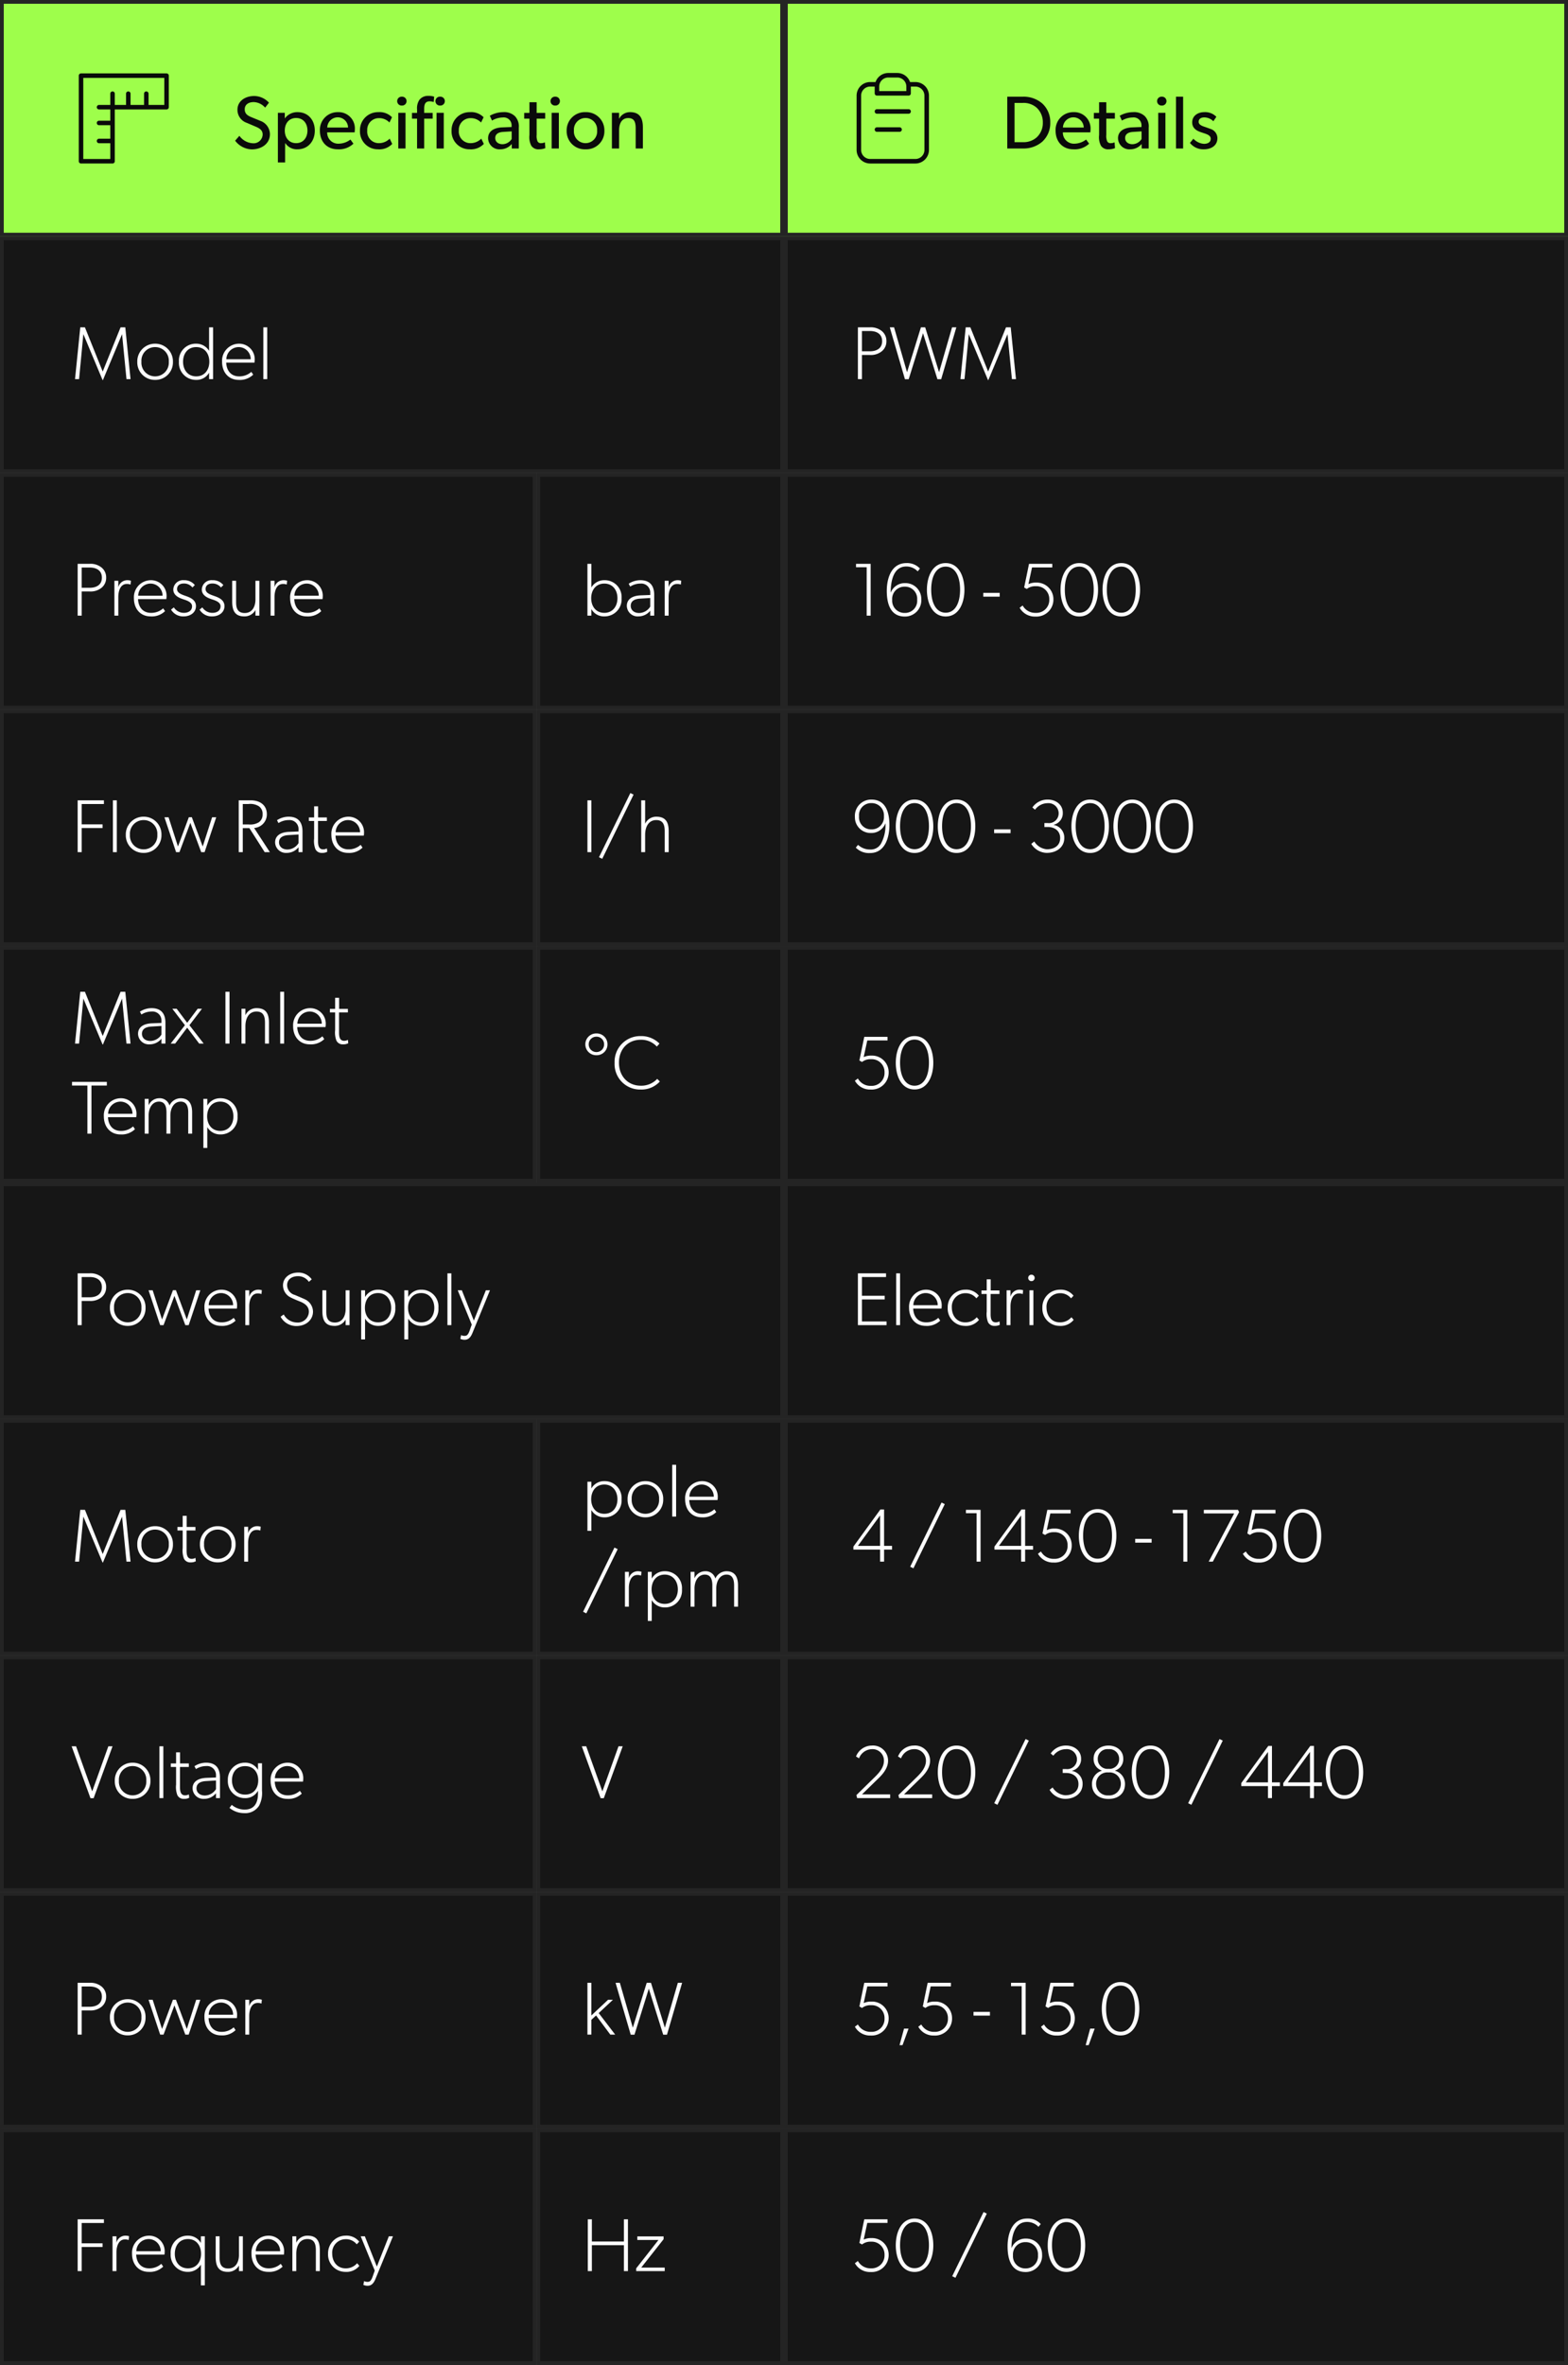
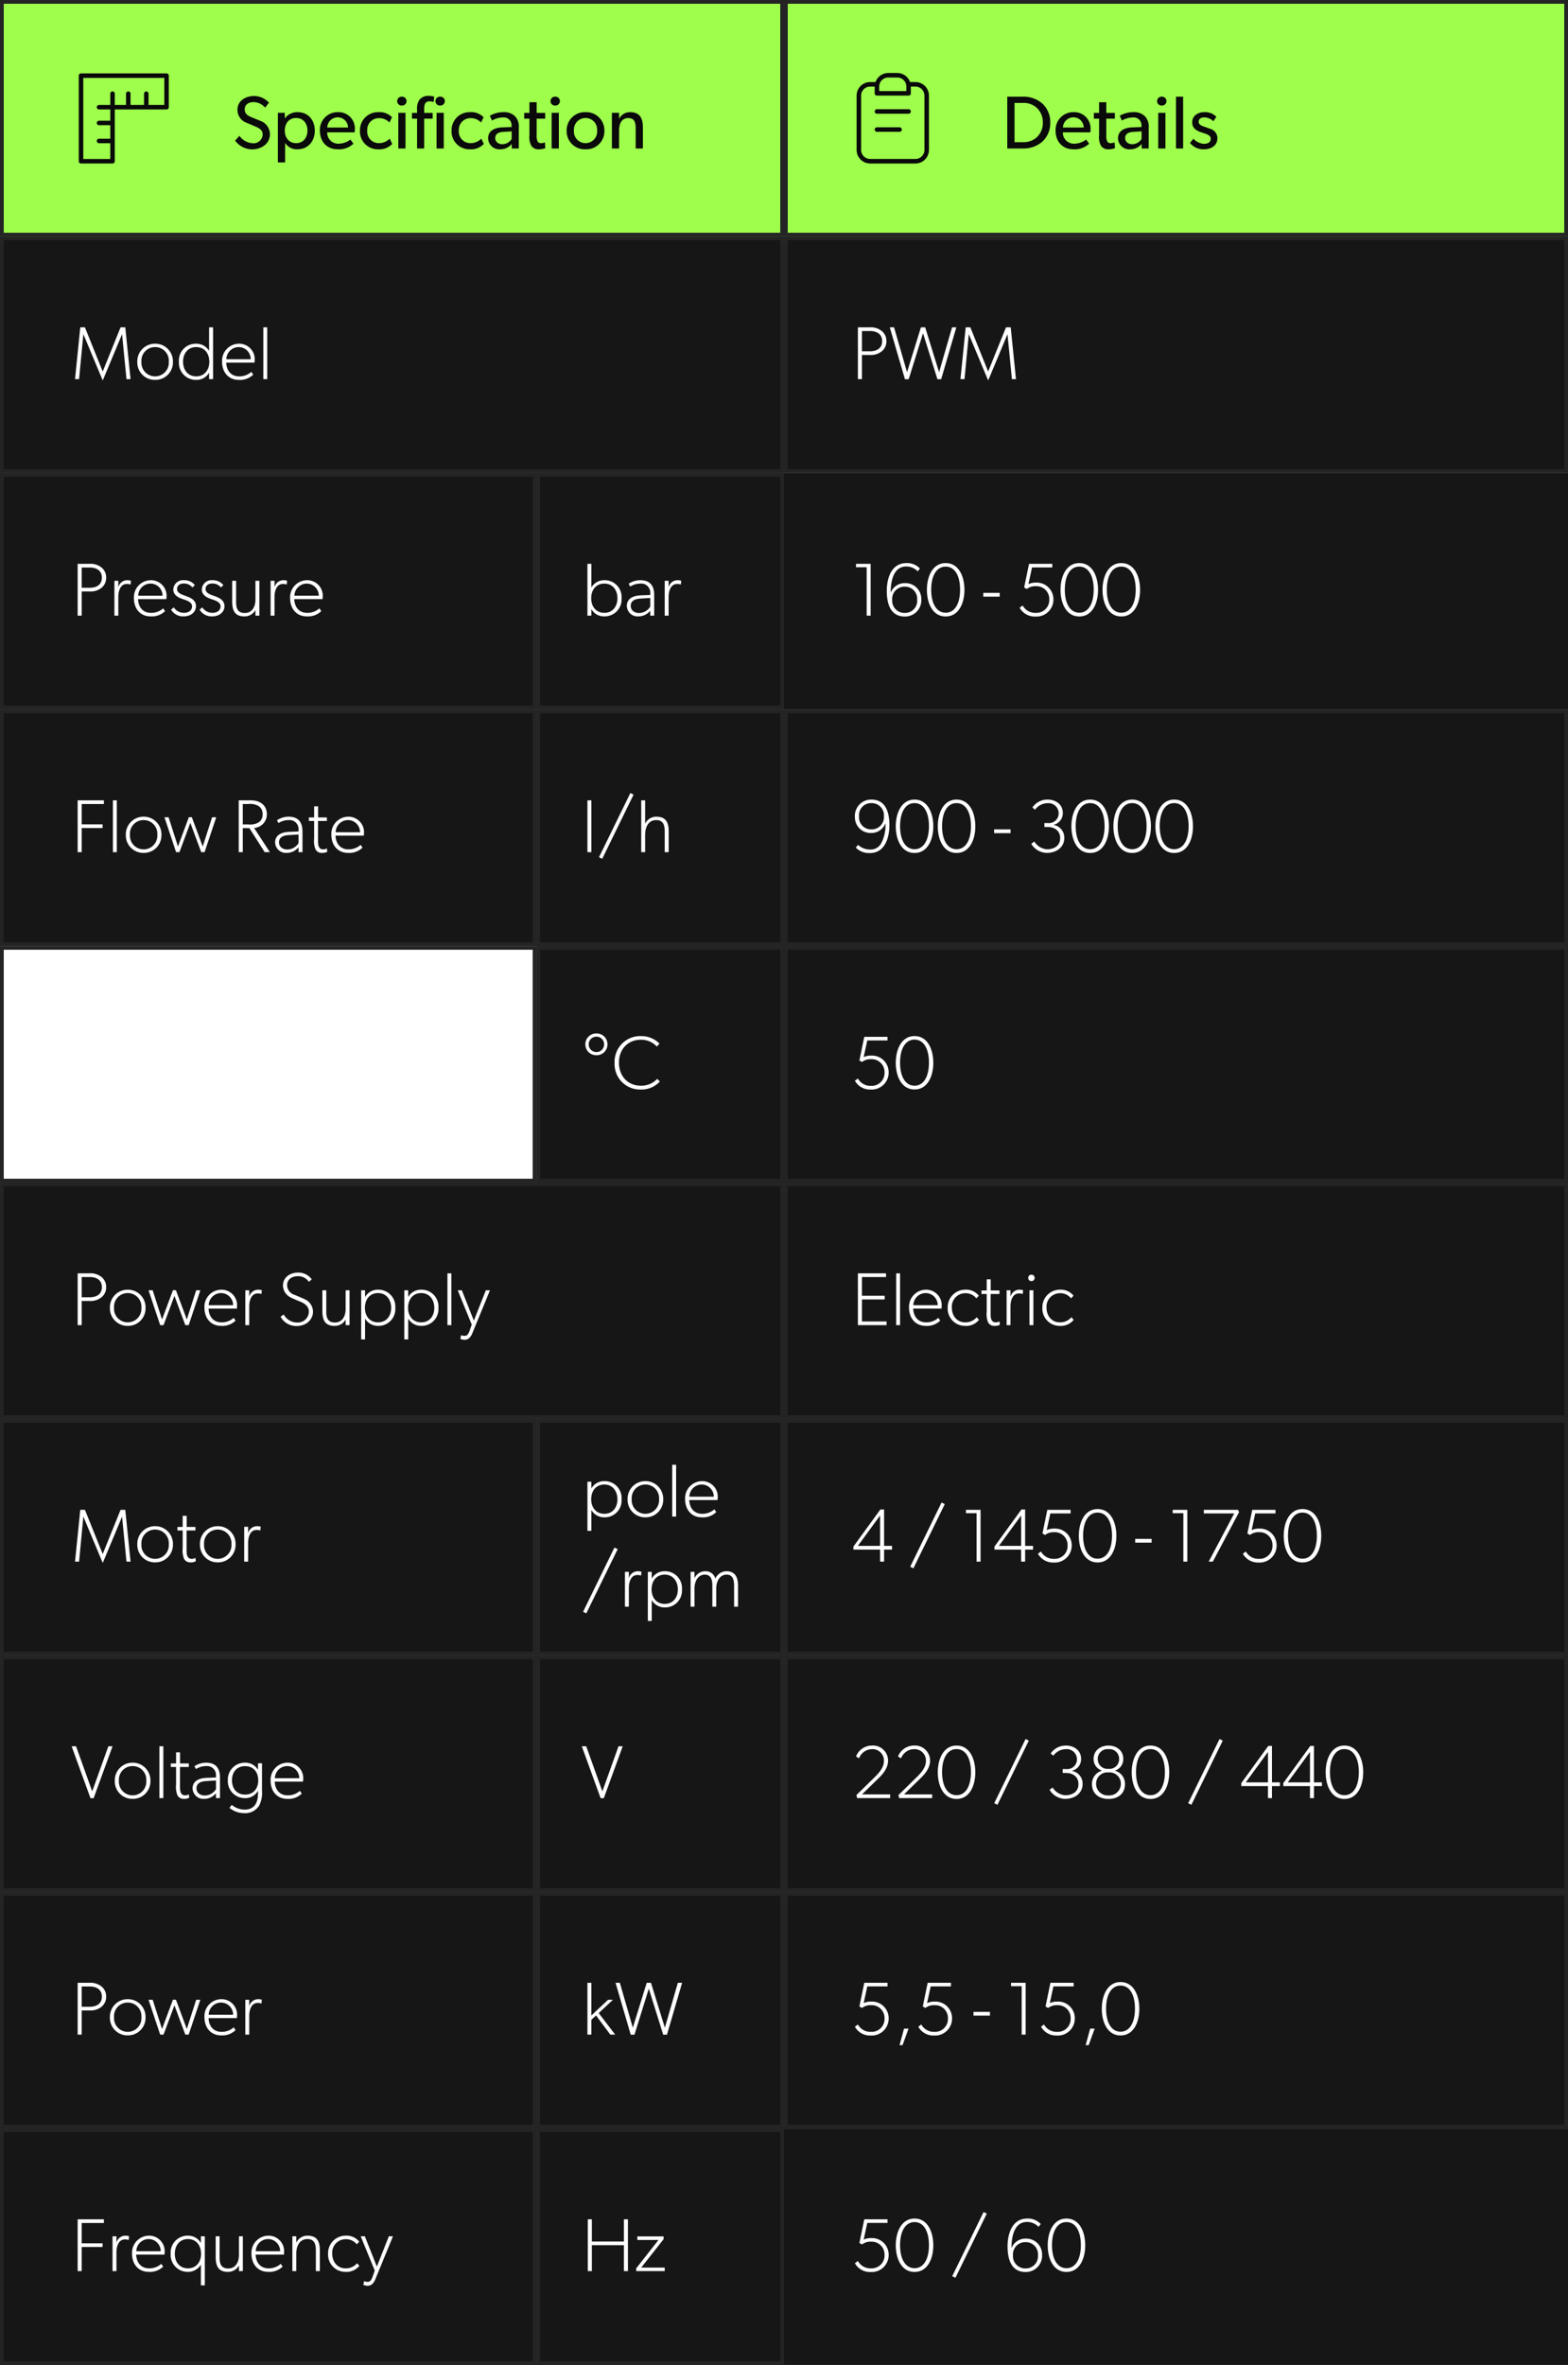
<svg xmlns="http://www.w3.org/2000/svg" width="418" height="630" viewBox="0 0 418 630">
  <rect x="0" y="0" width="418" height="630" fill="#808080" stroke="none" />
  <defs>
    <clipPath id="clip-PWM_Specs_Mobile">
      <rect width="418" height="630" />
    </clipPath>
  </defs>
  <g id="PWM_Specs_Mobile" data-name="PWM Specs Mobile" clip-path="url(#clip-PWM_Specs_Mobile)">
    <rect width="418" height="630" fill="#fff" />
    <g id="Rectangle_309" data-name="Rectangle 309" fill="#9efe4b" stroke="#242424" stroke-width="1">
      <rect width="209" height="63" stroke="none" />
      <rect x="0.5" y="0.5" width="208" height="62" fill="none" />
    </g>
    <g id="Rectangle_286" data-name="Rectangle 286" transform="translate(0 252)" fill="#161616" stroke="#242424" stroke-width="1">
-       <rect width="143" height="63" stroke="none" />
      <rect x="0.5" y="0.5" width="142" height="62" fill="none" />
    </g>
    <g id="Rectangle_287" data-name="Rectangle 287" transform="translate(0 126)" fill="#161616" stroke="#242424" stroke-width="1">
      <rect width="143" height="63" stroke="none" />
      <rect x="0.5" y="0.5" width="142" height="62" fill="none" />
    </g>
    <g id="Rectangle_288" data-name="Rectangle 288" transform="translate(0 378)" fill="#161616" stroke="#242424" stroke-width="1">
      <rect width="143" height="63" stroke="none" />
      <rect x="0.5" y="0.5" width="142" height="62" fill="none" />
    </g>
    <g id="Rectangle_289" data-name="Rectangle 289" transform="translate(0 63)" fill="#161616" stroke="#242424" stroke-width="1">
      <rect width="209" height="63" stroke="none" />
      <rect x="0.5" y="0.5" width="208" height="62" fill="none" />
    </g>
    <g id="Rectangle_290" data-name="Rectangle 290" transform="translate(0 315)" fill="#161616" stroke="#242424" stroke-width="1">
      <rect width="209" height="63" stroke="none" />
      <rect x="0.5" y="0.5" width="208" height="62" fill="none" />
    </g>
    <g id="Rectangle_291" data-name="Rectangle 291" transform="translate(0 189)" fill="#161616" stroke="#242424" stroke-width="1">
      <rect width="143" height="63" stroke="none" />
      <rect x="0.5" y="0.5" width="142" height="62" fill="none" />
    </g>
    <g id="Rectangle_292" data-name="Rectangle 292" transform="translate(0 441)" fill="#161616" stroke="#242424" stroke-width="1">
      <rect width="143" height="63" stroke="none" />
      <rect x="0.5" y="0.5" width="142" height="62" fill="none" />
    </g>
    <g id="Rectangle_293" data-name="Rectangle 293" transform="translate(0 504)" fill="#161616" stroke="#242424" stroke-width="1">
      <rect width="143" height="63" stroke="none" />
      <rect x="0.5" y="0.5" width="142" height="62" fill="none" />
    </g>
    <g id="Rectangle_294" data-name="Rectangle 294" transform="translate(0 567)" fill="#161616" stroke="#242424" stroke-width="1">
      <rect width="143" height="63" stroke="none" />
      <rect x="0.5" y="0.5" width="142" height="62" fill="none" />
    </g>
    <g id="Rectangle_295" data-name="Rectangle 295" transform="translate(143 252)" fill="#161616" stroke="#242424" stroke-width="1">
      <rect width="66" height="63" stroke="none" />
      <rect x="0.5" y="0.5" width="65" height="62" fill="none" />
    </g>
    <g id="Rectangle_296" data-name="Rectangle 296" transform="translate(143 126)" fill="#161616" stroke="#242424" stroke-width="1">
      <rect width="66" height="63" stroke="none" />
      <rect x="0.5" y="0.5" width="65" height="62" fill="none" />
    </g>
    <g id="Rectangle_297" data-name="Rectangle 297" transform="translate(143 378)" fill="#161616" stroke="#242424" stroke-width="1">
      <rect width="66" height="63" stroke="none" />
      <rect x="0.5" y="0.5" width="65" height="62" fill="none" />
    </g>
    <g id="Rectangle_298" data-name="Rectangle 298" transform="translate(143 189)" fill="#161616" stroke="#242424" stroke-width="1">
      <rect width="66" height="63" stroke="none" />
      <rect x="0.5" y="0.5" width="65" height="62" fill="none" />
    </g>
    <g id="Rectangle_299" data-name="Rectangle 299" transform="translate(143 441)" fill="#161616" stroke="#242424" stroke-width="1">
      <rect width="66" height="63" stroke="none" />
      <rect x="0.5" y="0.5" width="65" height="62" fill="none" />
    </g>
    <g id="Rectangle_300" data-name="Rectangle 300" transform="translate(143 504)" fill="#161616" stroke="#242424" stroke-width="1">
      <rect width="66" height="63" stroke="none" />
      <rect x="0.5" y="0.5" width="65" height="62" fill="none" />
    </g>
    <g id="Rectangle_301" data-name="Rectangle 301" transform="translate(143 567)" fill="#161616" stroke="#242424" stroke-width="1">
      <rect width="66" height="63" stroke="none" />
      <rect x="0.5" y="0.5" width="65" height="62" fill="none" />
    </g>
    <g id="Rectangle_310" data-name="Rectangle 310" transform="translate(209)" fill="#9efe4b" stroke="#242424" stroke-width="1">
      <rect width="209" height="63" stroke="none" />
      <rect x="0.5" y="0.5" width="208" height="62" fill="none" />
    </g>
    <g id="Rectangle_302" data-name="Rectangle 302" transform="translate(209 252)" fill="#161616" stroke="#242424" stroke-width="1">
      <rect width="209" height="63" stroke="none" />
      <rect x="0.5" y="0.5" width="208" height="62" fill="none" />
    </g>
    <g id="Rectangle_303" data-name="Rectangle 303" transform="translate(209 126)" fill="#161616" stroke="#242424" stroke-width="1">
      <rect width="209" height="63" stroke="none" />
-       <rect x="0.5" y="0.5" width="208" height="62" fill="none" />
    </g>
    <g id="Rectangle_304" data-name="Rectangle 304" transform="translate(209 378)" fill="#161616" stroke="#242424" stroke-width="1">
      <rect width="209" height="63" stroke="none" />
      <rect x="0.5" y="0.5" width="208" height="62" fill="none" />
    </g>
    <g id="Rectangle_305" data-name="Rectangle 305" transform="translate(209 63)" fill="#161616" stroke="#242424" stroke-width="1">
      <rect width="209" height="63" stroke="none" />
      <rect x="0.5" y="0.5" width="208" height="62" fill="none" />
    </g>
    <g id="Rectangle_306" data-name="Rectangle 306" transform="translate(209 315)" fill="#161616" stroke="#242424" stroke-width="1">
      <rect width="209" height="63" stroke="none" />
      <rect x="0.5" y="0.5" width="208" height="62" fill="none" />
    </g>
    <g id="Rectangle_307" data-name="Rectangle 307" transform="translate(209 189)" fill="#161616" stroke="#242424" stroke-width="1">
      <rect width="209" height="63" stroke="none" />
      <rect x="0.5" y="0.5" width="208" height="62" fill="none" />
    </g>
    <g id="Rectangle_308" data-name="Rectangle 308" transform="translate(209 441)" fill="#161616" stroke="#242424" stroke-width="1">
      <rect width="209" height="63" stroke="none" />
      <rect x="0.5" y="0.5" width="208" height="62" fill="none" />
    </g>
    <g id="Rectangle_285" data-name="Rectangle 285" transform="translate(209 504)" fill="#161616" stroke="#242424" stroke-width="1">
      <rect width="209" height="63" stroke="none" />
      <rect x="0.5" y="0.5" width="208" height="62" fill="none" />
    </g>
    <g id="Rectangle_284" data-name="Rectangle 284" transform="translate(209 567)" fill="#161616" stroke="#242424" stroke-width="1">
      <rect width="209" height="63" stroke="none" />
-       <rect x="0.5" y="0.5" width="208" height="62" fill="none" />
    </g>
    <path id="Path_1001" data-name="Path 1001" d="M1.82-3.38.68-2.08A5.779,5.779,0,0,0,5.14.24c2.427,0,4.82-1.4,4.82-4.08a3.814,3.814,0,0,0-2.5-3.5l-2.44-1c-1-.409-1.78-.906-1.78-2.1,0-1.28,1.04-1.92,2.4-1.92a4.194,4.194,0,0,1,3.04,1.48L9.7-12.2a5.38,5.38,0,0,0-3.96-1.78c-2.206,0-4.44,1.224-4.44,3.68A3.654,3.654,0,0,0,3.76-6.84l2.02.86c1.032.439,2.24.88,2.24,2.26A2.415,2.415,0,0,1,5.32-1.4,4.667,4.667,0,0,1,1.82-3.38ZM12.08-9.5V3.72h1.926V.425L14.02-1.48A3.691,3.691,0,0,0,17.3.22c2.82,0,4.62-2.16,4.62-4.98s-1.78-4.92-4.58-4.92A4.1,4.1,0,0,0,13.92-8V-9.5Zm4.86,8.08c-1.9,0-3.02-1.46-3.02-3.36s1.12-3.34,3.02-3.34,3.02,1.44,3.02,3.34S18.84-1.42,16.94-1.42Zm15.28.14-.8-1.1a5.255,5.255,0,0,1-3.14,1.1A2.929,2.929,0,0,1,25.22-4.3h7.32a8.28,8.28,0,0,0,.06-.84,4.337,4.337,0,0,0-4.5-4.54,4.712,4.712,0,0,0-4.82,4.92c0,3.02,1.94,4.98,4.76,4.98A5.58,5.58,0,0,0,32.22-1.28Zm-1.44-4.3H25.24a2.8,2.8,0,0,1,2.8-2.72A2.745,2.745,0,0,1,30.78-5.58ZM42.56-1.22l-.68-1.4a4.023,4.023,0,0,1-2.9,1.2A3.08,3.08,0,0,1,35.9-4.8a3.083,3.083,0,0,1,3.08-3.28,3.747,3.747,0,0,1,2.84,1.16l.68-1.4a4.623,4.623,0,0,0-3.68-1.36,4.794,4.794,0,0,0-4.86,4.94A4.753,4.753,0,0,0,38.76.22,4.73,4.73,0,0,0,42.56-1.22Zm1.32-11.4a1.178,1.178,0,0,0,1.26,1.18,1.173,1.173,0,0,0,1.24-1.18,1.173,1.173,0,0,0-1.24-1.18A1.178,1.178,0,0,0,43.88-12.62Zm.3,3.12V0H46.1V-9.5Zm5,1.56V0h1.9V-7.94h2.26V-9.48H51.08v-1.06c0-1.08.2-2.02,1.46-2.02a3.924,3.924,0,0,1,1.08.18l.12-1.42a4.762,4.762,0,0,0-1.64-.22,2.877,2.877,0,0,0-2.28,1.04,4.008,4.008,0,0,0-.64,2.54v.96H47.82v1.54Zm4.9-4.68a1.178,1.178,0,0,0,1.26,1.18,1.173,1.173,0,0,0,1.24-1.18,1.173,1.173,0,0,0-1.24-1.18A1.178,1.178,0,0,0,54.08-12.62Zm.3,3.12V0H56.3V-9.5Zm12.6,8.28-.68-1.4a4.023,4.023,0,0,1-2.9,1.2A3.08,3.08,0,0,1,60.32-4.8,3.083,3.083,0,0,1,63.4-8.08a3.747,3.747,0,0,1,2.84,1.16l.68-1.4a4.623,4.623,0,0,0-3.68-1.36,4.794,4.794,0,0,0-4.86,4.94A4.753,4.753,0,0,0,63.18.22,4.73,4.73,0,0,0,66.98-1.22Zm7.44.02L74.44,0H76.3V-5.52A3.934,3.934,0,0,0,75.28-8.6a4.118,4.118,0,0,0-3.14-1.08,7.316,7.316,0,0,0-3.56.96l.58,1.28a5.834,5.834,0,0,1,2.86-.82A2.085,2.085,0,0,1,74.38-6.1v.38l-2.54.1c-2.2.1-3.72,1.04-3.72,2.9A3.018,3.018,0,0,0,71.4.22,3.919,3.919,0,0,0,74.42-1.2ZM72.18-4.42l2.22-.14v2.04a2.983,2.983,0,0,1-2.42,1.38c-1.26,0-1.96-.74-1.96-1.64S70.64-4.34,72.18-4.42ZM83.38-.1l-.12-1.54a2.317,2.317,0,0,1-.98.22.982.982,0,0,1-.98-.48,3.644,3.644,0,0,1-.24-1.74v-4.3h2.28V-9.48H81.06v-2.84H79.14v2.84h-1.4v1.54h1.4V-3.6a4.959,4.959,0,0,0,.48,2.84,2.231,2.231,0,0,0,2.02.98A4.357,4.357,0,0,0,83.38-.1Zm1.38-12.52a1.178,1.178,0,0,0,1.26,1.18,1.173,1.173,0,0,0,1.24-1.18,1.173,1.173,0,0,0-1.24-1.18A1.178,1.178,0,0,0,84.76-12.62Zm.3,3.12V0h1.92V-9.5Zm4,4.78A4.816,4.816,0,0,0,94.1.22a4.811,4.811,0,0,0,5.02-4.94A4.839,4.839,0,0,0,94.1-9.68,4.844,4.844,0,0,0,89.06-4.72Zm5.04,3.3A3.1,3.1,0,0,1,91-4.78a3.091,3.091,0,0,1,3.1-3.34,3.087,3.087,0,0,1,3.08,3.34A3.093,3.093,0,0,1,94.1-1.42Zm7.02-8.08V0h1.92V-4.78c0-1.82.66-3.32,2.44-3.32,1.7,0,1.98,1.2,1.98,2.8V0h1.92V-5.62c0-2.28-.7-4.06-3.4-4.06a3.262,3.262,0,0,0-2.955,1.787L103.04-9.5Z" transform="translate(62 39.556)" fill="#0a0a0a" />
    <path id="Path_1002" data-name="Path 1002" d="M5.68-13.8H1.52V0H5.68a7.6,7.6,0,0,0,5.16-1.8,6.668,6.668,0,0,0,2.14-5.1A6.668,6.668,0,0,0,10.84-12,7.6,7.6,0,0,0,5.68-13.8Zm0,12.12H3.46V-12.14H5.68a5.265,5.265,0,0,1,3.68,1.28A5.247,5.247,0,0,1,11-6.9,5.2,5.2,0,0,1,9.36-2.96,5.265,5.265,0,0,1,5.68-1.68Zm17.66.4-.8-1.1a5.255,5.255,0,0,1-3.14,1.1A2.929,2.929,0,0,1,16.34-4.3h7.32a8.28,8.28,0,0,0,.06-.84,4.337,4.337,0,0,0-4.5-4.54A4.712,4.712,0,0,0,14.4-4.76c0,3.02,1.94,4.98,4.76,4.98A5.58,5.58,0,0,0,23.34-1.28ZM21.9-5.58H16.36a2.8,2.8,0,0,1,2.8-2.72A2.745,2.745,0,0,1,21.9-5.58ZM30.24-.1l-.12-1.54a2.317,2.317,0,0,1-.98.22.982.982,0,0,1-.98-.48,3.644,3.644,0,0,1-.24-1.74v-4.3H30.2V-9.48H27.92v-2.84H26v2.84H24.6v1.54H26V-3.6a4.959,4.959,0,0,0,.48,2.84A2.231,2.231,0,0,0,28.5.22,4.357,4.357,0,0,0,30.24-.1Zm7.1-1.1L37.36,0h1.86V-5.52A3.934,3.934,0,0,0,38.2-8.6a4.118,4.118,0,0,0-3.14-1.08,7.316,7.316,0,0,0-3.56.96l.58,1.28a5.834,5.834,0,0,1,2.86-.82A2.085,2.085,0,0,1,37.3-6.1v.38l-2.54.1c-2.2.1-3.72,1.04-3.72,2.9A3.018,3.018,0,0,0,34.32.22,3.919,3.919,0,0,0,37.34-1.2ZM35.1-4.42l2.22-.14v2.04A2.983,2.983,0,0,1,34.9-1.14c-1.26,0-1.96-.74-1.96-1.64S33.56-4.34,35.1-4.42Zm6.36-8.2a1.178,1.178,0,0,0,1.26,1.18,1.173,1.173,0,0,0,1.24-1.18,1.173,1.173,0,0,0-1.24-1.18A1.178,1.178,0,0,0,41.46-12.62Zm.3,3.12V0h1.92V-9.5Zm4.74-4.3V0h1.9V-13.8ZM51.14-2.6l-.92,1.12a4.55,4.55,0,0,0,3.7,1.7c1.927,0,3.62-.953,3.62-3a2.617,2.617,0,0,0-1.86-2.44L54.4-5.68c-.94-.3-1.86-.64-1.86-1.42s.6-1.18,1.52-1.18a3.484,3.484,0,0,1,2.4,1.02l.8-1.18a4.157,4.157,0,0,0-3.24-1.24c-1.68,0-3.2.96-3.2,2.72,0,1.536,1.119,2.227,2.389,2.643l.411.137c1.038.346,2.14.64,2.14,1.58,0,1.04-.94,1.36-1.82,1.36a4.215,4.215,0,0,1-2.8-1.36Z" transform="translate(267 39.556)" fill="#0a0a0a" />
    <path id="Path_125" data-name="Path 125" d="M25.4,2H2.6a.6.6,0,0,0-.6.6V25.4a.6.6,0,0,0,.6.6H11a.6.6,0,0,0,.6-.6V11.6H25.4A.6.6,0,0,0,26,11V2.6A.6.6,0,0,0,25.4,2Zm-.6,8.4H20.6v-3a.6.6,0,1,0-1.2,0v3H15.8v-3a.6.6,0,1,0-1.2,0v3h-3v-3a.6.6,0,1,0-1.2,0v3h-3a.6.6,0,1,0,0,1.2h3v3h-3a.6.6,0,1,0,0,1.2h3v3.6h-3a.6.6,0,1,0,0,1.2h3v4.2H3.2V3.2H24.8Z" transform="translate(19 17.555)" fill="#0a0a0a" />
    <path id="Path_126" data-name="Path 126" d="M19.672,4.411H18.244A3.61,3.61,0,0,0,14.85,2H12.439A3.61,3.61,0,0,0,9.045,4.411H7.617A3.621,3.621,0,0,0,4,8.028V22.495a3.621,3.621,0,0,0,3.617,3.617H19.672a3.621,3.621,0,0,0,3.617-3.617V8.028A3.621,3.621,0,0,0,19.672,4.411ZM10.028,5.617a2.414,2.414,0,0,1,2.411-2.411H14.85a2.414,2.414,0,0,1,2.411,2.411V6.822H10.028ZM22.084,22.495a2.414,2.414,0,0,1-2.411,2.411H7.617a2.414,2.414,0,0,1-2.411-2.411V8.028A2.414,2.414,0,0,1,7.617,5.617H8.822V7.425h0a.6.6,0,0,0,.6.6h8.439a.6.6,0,0,0,.6-.6V5.617h1.206a2.414,2.414,0,0,1,2.411,2.411Zm-6.631-6.028H9.425a.6.6,0,1,0,0,1.206h6.028a.6.6,0,1,0,0-1.206Zm2.411-4.822H9.425a.6.6,0,0,0,0,1.206h8.439a.6.6,0,0,0,0-1.206Z" transform="translate(224.355 17.444)" fill="#0a0a0a" />
    <path id="Path_1003" data-name="Path 1003" d="M15.8,0,14.4-13.8H13.14L8.38-2.02,3.64-13.8H2.4L1,0H2.08L3.22-12,8.34.24h.1l5.1-12.22L14.72,0ZM27.1-4.6a4.7,4.7,0,0,0-4.76-4.84A4.7,4.7,0,0,0,17.6-4.6,4.665,4.665,0,0,0,22.34.2,4.669,4.669,0,0,0,27.1-4.6ZM26-4.64a3.647,3.647,0,0,1-3.66,3.9,3.643,3.643,0,0,1-3.64-3.9,3.632,3.632,0,0,1,3.64-3.9A3.636,3.636,0,0,1,26-4.64Zm2.7,0A4.528,4.528,0,0,0,33.3.2a3.828,3.828,0,0,0,3.44-1.92V0H37.8V-13.8H36.74v6.26a3.986,3.986,0,0,0-3.48-1.9A4.476,4.476,0,0,0,28.7-4.64Zm1.1,0c0-2.16,1.26-3.9,3.5-3.9,2.26,0,3.5,1.74,3.5,3.9,0,2.14-1.24,3.9-3.5,3.9C31.06-.74,29.8-2.5,29.8-4.64ZM48.9-5.1a4.136,4.136,0,0,0-4.2-4.34,4.545,4.545,0,0,0-4.5,4.8C40.2-1.8,41.94.2,44.64.2A5.055,5.055,0,0,0,48.5-1.2L48-1.94a4.735,4.735,0,0,1-3.26,1.2c-2.1,0-3.34-1.46-3.44-3.66h7.54A5.774,5.774,0,0,0,48.9-5.1Zm-1.06-.2h-6.5a3.3,3.3,0,0,1,3.3-3.24A3.221,3.221,0,0,1,47.84-5.3ZM52.24,0V-13.8H51.2V0Z" transform="translate(19 101)" fill="#fff" />
-     <path id="Path_1004" data-name="Path 1004" d="M9.3-10.12a3.373,3.373,0,0,0-1.26-2.72,4.651,4.651,0,0,0-3.18-.96H1.7V0H2.78V-6.44H4.86A4.651,4.651,0,0,0,8.04-7.4,3.373,3.373,0,0,0,9.3-10.12Zm-1.14,0c0,1.96-1.52,2.7-3.26,2.7H2.78v-5.4H4.9C6.64-12.82,8.16-12.08,8.16-10.12ZM27.94-13.8H26.8L23.34-1.84,19.64-13.8H18.5L14.8-1.84,11.34-13.8H10.2L14.24.02h1l3.82-12.26L22.9.02h1ZM43.84,0l-1.4-13.8H41.18L36.42-2.02,31.68-13.8H30.44L29.04,0h1.08l1.14-12L36.38.24h.1l5.1-12.22L42.76,0Z" transform="translate(227 101)" fill="#fff" />
+     <path id="Path_1004" data-name="Path 1004" d="M9.3-10.12a3.373,3.373,0,0,0-1.26-2.72,4.651,4.651,0,0,0-3.18-.96H1.7V0H2.78V-6.44H4.86A4.651,4.651,0,0,0,8.04-7.4,3.373,3.373,0,0,0,9.3-10.12Zm-1.14,0c0,1.96-1.52,2.7-3.26,2.7H2.78v-5.4H4.9C6.64-12.82,8.16-12.08,8.16-10.12M27.94-13.8H26.8L23.34-1.84,19.64-13.8H18.5L14.8-1.84,11.34-13.8H10.2L14.24.02h1l3.82-12.26L22.9.02h1ZM43.84,0l-1.4-13.8H41.18L36.42-2.02,31.68-13.8H30.44L29.04,0h1.08l1.14-12L36.38.24h.1l5.1-12.22L42.76,0Z" transform="translate(227 101)" fill="#fff" />
    <path id="Path_1005" data-name="Path 1005" d="M9.3-10.12a3.373,3.373,0,0,0-1.26-2.72,4.651,4.651,0,0,0-3.18-.96H1.7V0H2.78V-6.44H4.86A4.651,4.651,0,0,0,8.04-7.4,3.373,3.373,0,0,0,9.3-10.12Zm-1.14,0c0,1.96-1.52,2.7-3.26,2.7H2.78v-5.4H4.9C6.64-12.82,8.16-12.08,8.16-10.12ZM19.8-4.6a4.7,4.7,0,0,0-4.76-4.84A4.7,4.7,0,0,0,10.3-4.6,4.665,4.665,0,0,0,15.04.2,4.669,4.669,0,0,0,19.8-4.6Zm-1.1-.04a3.647,3.647,0,0,1-3.66,3.9,3.643,3.643,0,0,1-3.64-3.9,3.632,3.632,0,0,1,3.64-3.9A3.636,3.636,0,0,1,18.7-4.64ZM34.4-9.28H33.3L30.8-1.5,27.9-9.3h-.8L24.2-1.5,21.7-9.28H20.6L23.7,0h.9l2.9-7.8L30.4,0h.9ZM44.2-5.1A4.136,4.136,0,0,0,40-9.44a4.545,4.545,0,0,0-4.5,4.8C35.5-1.8,37.24.2,39.94.2A5.055,5.055,0,0,0,43.8-1.2l-.5-.74a4.735,4.735,0,0,1-3.26,1.2c-2.1,0-3.34-1.46-3.44-3.66h7.54A5.774,5.774,0,0,0,44.2-5.1Zm-1.06-.2h-6.5a3.3,3.3,0,0,1,3.3-3.24A3.221,3.221,0,0,1,43.14-5.3ZM50.7-8.28l.1-1.02a3.313,3.313,0,0,0-1-.14,2.446,2.446,0,0,0-2.36,1.9V-9.28H46.4V0h1.04V-5c0-1.42.48-3.44,2.26-3.44A2.693,2.693,0,0,1,50.7-8.28ZM64.44-3.6a3.656,3.656,0,0,0-2-3.2c-.32-.18-1.86-.82-2.84-1.24a2.753,2.753,0,0,1-2.06-2.6c0-1.56,1.28-2.4,2.88-2.4a3.46,3.46,0,0,1,2.92,1.5l.76-.66A4.351,4.351,0,0,0,60.5-14c-2.32,0-4.06,1.4-4.06,3.4a3.59,3.59,0,0,0,2,3.2c.56.3,1.46.68,2.26,1s2.64,1,2.64,2.8A2.949,2.949,0,0,1,60.12-.7a4.057,4.057,0,0,1-3.48-2.14l-.84.6A4.745,4.745,0,0,0,60.02.24C62.7.24,64.44-1.5,64.44-3.6ZM74.18,0V-9.28H73.14V-4.3c0,1.8-.8,3.6-2.86,3.6-2.04,0-2.3-1.5-2.3-2.9V-9.28H66.94v5.52c0,2.28.64,3.96,3.2,3.96a3.287,3.287,0,0,0,3-1.7V0Zm12.2-4.6a4.5,4.5,0,0,0-4.6-4.84,3.9,3.9,0,0,0-3.46,1.96v-1.8H77.28V3.8h1.04V-1.74A3.972,3.972,0,0,0,81.82.2,4.476,4.476,0,0,0,86.38-4.6Zm-1.1,0c0,2.16-1.26,3.86-3.5,3.86-2.26,0-3.5-1.74-3.5-3.86,0-2.18,1.24-3.94,3.5-3.94C84.02-8.54,85.28-6.74,85.28-4.6Zm12.6,0a4.5,4.5,0,0,0-4.6-4.84,3.9,3.9,0,0,0-3.46,1.96v-1.8H88.78V3.8h1.04V-1.74A3.972,3.972,0,0,0,93.32.2,4.476,4.476,0,0,0,97.88-4.6Zm-1.1,0c0,2.16-1.26,3.86-3.5,3.86-2.26,0-3.5-1.74-3.5-3.86,0-2.18,1.24-3.94,3.5-3.94C95.52-8.54,96.78-6.74,96.78-4.6ZM101.32,0V-13.8h-1.04V0Zm10.3-9.28h-1.1l-3.2,8.08-3.2-8.08h-1.1l3.74,9.14-.54,1.54c-.44,1.26-.82,1.46-1.38,1.46a2.044,2.044,0,0,1-.92-.2l-.2,1a2.749,2.749,0,0,0,1.12.24c.64,0,1.44-.2,2.08-1.74Z" transform="translate(19 353)" fill="#fff" />
    <path id="Path_1006" data-name="Path 1006" d="M9.34,0V-.98H2.78V-6.84H8.84v-.98H2.78v-5H9.2v-.98H1.7V0Zm3.6,0V-13.8H11.9V0Zm11.1-5.1a4.136,4.136,0,0,0-4.2-4.34,4.545,4.545,0,0,0-4.5,4.8C15.34-1.8,17.08.2,19.78.2a5.055,5.055,0,0,0,3.86-1.4l-.5-.74a4.735,4.735,0,0,1-3.26,1.2c-2.1,0-3.34-1.46-3.44-3.66h7.54A5.774,5.774,0,0,0,24.04-5.1Zm-1.06-.2h-6.5a3.3,3.3,0,0,1,3.3-3.24A3.221,3.221,0,0,1,22.98-5.3Zm11,3.9-.6-.7a3.931,3.931,0,0,1-3.1,1.36c-2.1,0-3.54-1.66-3.54-3.96a3.581,3.581,0,0,1,3.5-3.8,3.645,3.645,0,0,1,3.04,1.36l.66-.7a4.3,4.3,0,0,0-3.66-1.6,4.667,4.667,0,0,0-4.64,4.8A4.6,4.6,0,0,0,30.18.2,4.452,4.452,0,0,0,33.98-1.4ZM39.54-.1l-.1-.9a1.979,1.979,0,0,1-1,.26c-1.24,0-1.36-1.22-1.36-2.24V-8.3h2.36v-.94H37.1V-12.2H36.04v2.96h-1.4v.94h1.4v4.7a6.037,6.037,0,0,0,.34,2.8,1.821,1.821,0,0,0,1.76,1A2.747,2.747,0,0,0,39.54-.1Zm6.1-8.18.1-1.02a3.313,3.313,0,0,0-1-.14,2.446,2.446,0,0,0-2.36,1.9V-9.28H41.34V0h1.04V-5c0-1.42.48-3.44,2.26-3.44A2.693,2.693,0,0,1,45.64-8.28Zm3.18-4.3a.854.854,0,0,0-.86-.86.854.854,0,0,0-.86.86.854.854,0,0,0,.86.86A.854.854,0,0,0,48.82-12.58ZM48.48,0V-9.28H47.44V0ZM59.22-1.4l-.6-.7a3.931,3.931,0,0,1-3.1,1.36c-2.1,0-3.54-1.66-3.54-3.96a3.581,3.581,0,0,1,3.5-3.8,3.645,3.645,0,0,1,3.04,1.36l.66-.7a4.3,4.3,0,0,0-3.66-1.6,4.667,4.667,0,0,0-4.64,4.8A4.6,4.6,0,0,0,55.42.2,4.452,4.452,0,0,0,59.22-1.4Z" transform="translate(227 353)" fill="#fff" />
    <path id="Path_1007" data-name="Path 1007" d="M8.7-12.82v-.98h-7V0H2.78V-6.42H8.34V-7.4H2.78v-5.42ZM12.14,0V-13.8H11.1V0Zm11.9-4.6a4.7,4.7,0,0,0-4.76-4.84A4.7,4.7,0,0,0,14.54-4.6,4.665,4.665,0,0,0,19.28.2,4.669,4.669,0,0,0,24.04-4.6Zm-1.1-.04a3.647,3.647,0,0,1-3.66,3.9,3.643,3.643,0,0,1-3.64-3.9,3.632,3.632,0,0,1,3.64-3.9A3.636,3.636,0,0,1,22.94-4.64Zm15.7-4.64h-1.1L35.04-1.5l-2.9-7.8h-.8l-2.9,7.8-2.5-7.78h-1.1L27.94,0h.9l2.9-7.8L34.64,0h.9ZM52.94,0l-4.2-6.44a3.618,3.618,0,0,0,3.4-3.66c0-2.3-1.7-3.7-4.3-3.7h-3.2V0h1.08V-6.4h1.76L51.56,0ZM51-10.1a2.441,2.441,0,0,1-1.02,2.16,4.432,4.432,0,0,1-2.74.56H45.72v-5.44h1.52a4.3,4.3,0,0,1,2.74.58A2.385,2.385,0,0,1,51-10.1ZM61.64,0V-5.5c0-2.46-1.12-3.94-3.7-3.94a5.68,5.68,0,0,0-3.1.94l.4.76a5.041,5.041,0,0,1,2.74-.8A2.387,2.387,0,0,1,60.58-6v.5l-2.54.1c-2.5.1-3.7,1.2-3.7,2.8A2.875,2.875,0,0,0,57.44.2a4.037,4.037,0,0,0,3.14-1.5V0ZM60.58-4.7v2.3A3.549,3.549,0,0,1,57.64-.7c-1.5,0-2.26-.9-2.26-1.9S56-4.44,57.94-4.54ZM68.24-.1l-.1-.9a1.979,1.979,0,0,1-1,.26c-1.24,0-1.36-1.22-1.36-2.24V-8.3h2.36v-.94H65.8V-12.2H64.74v2.96h-1.4v.94h1.4v4.7a6.037,6.037,0,0,0,.34,2.8,1.821,1.821,0,0,0,1.76,1A2.747,2.747,0,0,0,68.24-.1Zm9.8-5a4.136,4.136,0,0,0-4.2-4.34,4.545,4.545,0,0,0-4.5,4.8C69.34-1.8,71.08.2,73.78.2a5.055,5.055,0,0,0,3.86-1.4l-.5-.74a4.735,4.735,0,0,1-3.26,1.2c-2.1,0-3.34-1.46-3.44-3.66h7.54A5.774,5.774,0,0,0,78.04-5.1Zm-1.06-.2h-6.5a3.3,3.3,0,0,1,3.3-3.24A3.221,3.221,0,0,1,76.98-5.3Z" transform="translate(19 227)" fill="#fff" />
    <path id="Path_1008" data-name="Path 1008" d="M10.1-7.2c0-3.18-.86-6.8-4.8-6.8A4.339,4.339,0,0,0,.9-9.36,4.182,4.182,0,0,0,5.14-5.1a4,4,0,0,0,3.9-2.6,10.135,10.135,0,0,1-1.2,5.46A3.114,3.114,0,0,1,4.94-.7a4.621,4.621,0,0,1-3.2-1.24l-.6.74A4.934,4.934,0,0,0,4.94.24C8.92.24,10.1-3.9,10.1-7.2ZM8.64-9.56A3.259,3.259,0,0,1,5.3-6.06,3.216,3.216,0,0,1,2-9.56a3.216,3.216,0,0,1,3.3-3.5A3.259,3.259,0,0,1,8.64-9.56ZM21.8-6.88c0-3.56-1.5-7.12-5-7.12-3.48,0-5,3.56-5,7.12,0,3.54,1.5,7.1,5,7.1S21.8-3.34,21.8-6.88Zm-1.16-.04c0,3.6-1.34,6.14-3.84,6.14s-3.86-2.54-3.86-6.14,1.36-6.14,3.86-6.14S20.64-10.52,20.64-6.92ZM33-6.88C33-10.44,31.5-14,28-14c-3.48,0-5,3.56-5,7.12,0,3.54,1.5,7.1,5,7.1S33-3.34,33-6.88Zm-1.16-.04c0,3.6-1.34,6.14-3.84,6.14s-3.86-2.54-3.86-6.14S25.5-13.06,28-13.06,31.84-10.52,31.84-6.92ZM42.4-5.06v-1H38.02v1ZM56.72-3.74a3.415,3.415,0,0,0-2.8-3.5V-7.3a3.144,3.144,0,0,0,2.4-3.2c0-2.2-1.9-3.5-4-3.5a4.858,4.858,0,0,0-4.1,2.1l.7.6a4.175,4.175,0,0,1,3.3-1.74,2.719,2.719,0,0,1,3,2.64,2.6,2.6,0,0,1-2.9,2.66h-.9V-6.7h.9c1.8,0,3.3,1,3.3,2.96,0,1.94-1.46,2.98-3.56,2.98a4.372,4.372,0,0,1-3.34-2.08l-.8.64A4.975,4.975,0,0,0,52.02.2C54.76.2,56.72-1.4,56.72-3.74Zm11.9-3.14c0-3.56-1.5-7.12-5-7.12-3.48,0-5,3.56-5,7.12,0,3.54,1.5,7.1,5,7.1S68.62-3.34,68.62-6.88Zm-1.16-.04c0,3.6-1.34,6.14-3.84,6.14s-3.86-2.54-3.86-6.14,1.36-6.14,3.86-6.14S67.46-10.52,67.46-6.92Zm12.36.04c0-3.56-1.5-7.12-5-7.12-3.48,0-5,3.56-5,7.12,0,3.54,1.5,7.1,5,7.1S79.82-3.34,79.82-6.88Zm-1.16-.04c0,3.6-1.34,6.14-3.84,6.14s-3.86-2.54-3.86-6.14,1.36-6.14,3.86-6.14S78.66-10.52,78.66-6.92Zm12.36.04c0-3.56-1.5-7.12-5-7.12-3.48,0-5,3.56-5,7.12,0,3.54,1.5,7.1,5,7.1S91.02-3.34,91.02-6.88Zm-1.16-.04c0,3.6-1.34,6.14-3.84,6.14s-3.86-2.54-3.86-6.14,1.36-6.14,3.86-6.14S89.86-10.52,89.86-6.92Z" transform="translate(227 227)" fill="#fff" />
    <path id="Path_1009" data-name="Path 1009" d="M2.64,0V-13.8H1.6V0ZM13.9-15.32l-.86-.42L4.68,1.36l.86.42ZM23.26,0V-5.54c0-2.2-.62-3.9-3.28-3.9a3.245,3.245,0,0,0-3,1.88V-13.8H15.94V0h1.04V-4.6c0-2.2.96-3.94,2.96-3.94S22.2-7,22.2-5.5V0Z" transform="translate(155 227)" fill="#fff" />
    <path id="Path_1010" data-name="Path 1010" d="M11-13.8H9.88l-4.3,12-4.3-12H.1L5.12.02h.84ZM21.1-4.6a4.7,4.7,0,0,0-4.76-4.84A4.7,4.7,0,0,0,11.6-4.6,4.665,4.665,0,0,0,16.34.2,4.669,4.669,0,0,0,21.1-4.6ZM20-4.64a3.647,3.647,0,0,1-3.66,3.9,3.643,3.643,0,0,1-3.64-3.9,3.632,3.632,0,0,1,3.64-3.9A3.636,3.636,0,0,1,20-4.64ZM24.54,0V-13.8H23.5V0Zm6.9-.1-.1-.9a1.979,1.979,0,0,1-1,.26c-1.24,0-1.36-1.22-1.36-2.24V-8.3h2.36v-.94H29V-12.2H27.94v2.96h-1.4v.94h1.4v4.7a6.037,6.037,0,0,0,.34,2.8,1.821,1.821,0,0,0,1.76,1A2.747,2.747,0,0,0,31.44-.1Zm8.2.1V-5.5c0-2.46-1.12-3.94-3.7-3.94a5.68,5.68,0,0,0-3.1.94l.4.76a5.041,5.041,0,0,1,2.74-.8A2.387,2.387,0,0,1,38.58-6v.5l-2.54.1c-2.5.1-3.7,1.2-3.7,2.8A2.875,2.875,0,0,0,35.44.2a4.037,4.037,0,0,0,3.14-1.5V0ZM38.58-4.7v2.3A3.549,3.549,0,0,1,35.64-.7c-1.5,0-2.26-.9-2.26-1.9S34-4.44,35.94-4.54ZM50.84-2V-9.28H49.78v1.76a3.885,3.885,0,0,0-3.5-1.92,4.5,4.5,0,0,0-4.54,4.72A4.5,4.5,0,0,0,46.28,0a3.809,3.809,0,0,0,3.5-1.98v.68c0,2.44-.86,4.36-3.6,4.36a5.4,5.4,0,0,1-3.4-1.26l-.6.8A6.09,6.09,0,0,0,46.08,4a4.366,4.366,0,0,0,4-2A7.323,7.323,0,0,0,50.84-2Zm-1-2.74c0,2.1-1.2,3.8-3.5,3.8s-3.5-1.7-3.5-3.8,1.2-3.78,3.5-3.78S49.84-6.84,49.84-4.74Zm12-.36a4.136,4.136,0,0,0-4.2-4.34,4.545,4.545,0,0,0-4.5,4.8C53.14-1.8,54.88.2,57.58.2a5.055,5.055,0,0,0,3.86-1.4l-.5-.74a4.735,4.735,0,0,1-3.26,1.2c-2.1,0-3.34-1.46-3.44-3.66h7.54A5.774,5.774,0,0,0,61.84-5.1Zm-1.06-.2h-6.5a3.3,3.3,0,0,1,3.3-3.24A3.221,3.221,0,0,1,60.78-5.3Z" transform="translate(19 479)" fill="#fff" />
    <path id="Path_1011" data-name="Path 1011" d="M10.3,0V-1H2.8l4-3.9c.7-.7,2.94-2.6,2.94-5.04A4.016,4.016,0,0,0,5.4-14a4.556,4.556,0,0,0-4.2,2.9l.8.5a3.764,3.764,0,0,1,3.4-2.44A3.03,3.03,0,0,1,8.64-9.9c0,1.8-1.44,3.3-2.34,4.2L1.3-.8l.2.8ZM21.5,0V-1H14l4-3.9c.7-.7,2.94-2.6,2.94-5.04A4.016,4.016,0,0,0,16.6-14a4.556,4.556,0,0,0-4.2,2.9l.8.5a3.764,3.764,0,0,1,3.4-2.44A3.03,3.03,0,0,1,19.84-9.9c0,1.8-1.44,3.3-2.34,4.2l-5,4.9.2.8ZM33-6.88C33-10.44,31.5-14,28-14c-3.48,0-5,3.56-5,7.12,0,3.54,1.5,7.1,5,7.1S33-3.34,33-6.88Zm-1.16-.04c0,3.6-1.34,6.14-3.84,6.14s-3.86-2.54-3.86-6.14S25.5-13.06,28-13.06,31.84-10.52,31.84-6.92Zm15.42-8.4-.86-.42L38.04,1.36l.86.42ZM61.6-3.74a3.415,3.415,0,0,0-2.8-3.5V-7.3a3.144,3.144,0,0,0,2.4-3.2c0-2.2-1.9-3.5-4-3.5a4.858,4.858,0,0,0-4.1,2.1l.7.6a4.175,4.175,0,0,1,3.3-1.74,2.719,2.719,0,0,1,3,2.64,2.6,2.6,0,0,1-2.9,2.66h-.9V-6.7h.9c1.8,0,3.3,1,3.3,2.96,0,1.94-1.46,2.98-3.56,2.98A4.372,4.372,0,0,1,53.6-2.84l-.8.64A4.975,4.975,0,0,0,56.9.2C59.64.2,61.6-1.4,61.6-3.74Zm11.3,0A3.626,3.626,0,0,0,70.24-7.3v-.04a3.166,3.166,0,0,0,2.2-3.2C72.44-12.7,70.6-14,68.5-14s-3.96,1.3-3.96,3.46a3.188,3.188,0,0,0,2.2,3.2v.04A3.631,3.631,0,0,0,64.1-3.74c0,2.5,1.8,3.96,4.4,3.96S72.9-1.24,72.9-3.74Zm-1.56-6.68A2.57,2.57,0,0,1,68.5-7.8a2.586,2.586,0,0,1-2.86-2.62,2.586,2.586,0,0,1,2.86-2.62A2.57,2.57,0,0,1,71.34-10.42ZM71.8-3.8A3.086,3.086,0,0,1,68.5-.72,3.086,3.086,0,0,1,65.2-3.8a3,3,0,0,1,3.3-3.04A3,3,0,0,1,71.8-3.8ZM84.7-6.88c0-3.56-1.5-7.12-5-7.12-3.48,0-5,3.56-5,7.12,0,3.54,1.5,7.1,5,7.1S84.7-3.34,84.7-6.88Zm-1.16-.04c0,3.6-1.34,6.14-3.84,6.14s-3.86-2.54-3.86-6.14,1.36-6.14,3.86-6.14S83.54-10.52,83.54-6.92Zm15.42-8.4-.86-.42L89.74,1.36l.86.42ZM114.2-3.2v-1h-2.12v-9.7h-.98L103.9-4v.8h7.12V0h1.06V-3.2Zm-3.18-1H105.1l5.92-8.1Zm14.38,1v-1h-2.12v-9.7h-.98L115.1-4v.8h7.12V0h1.06V-3.2Zm-3.18-1H116.3l5.92-8.1ZM136.4-6.88c0-3.56-1.5-7.12-5-7.12-3.48,0-5,3.56-5,7.12,0,3.54,1.5,7.1,5,7.1S136.4-3.34,136.4-6.88Zm-1.16-.04c0,3.6-1.34,6.14-3.84,6.14s-3.86-2.54-3.86-6.14,1.36-6.14,3.86-6.14S135.24-10.52,135.24-6.92Z" transform="translate(227 479)" fill="#fff" />
    <path id="Path_1012" data-name="Path 1012" d="M11-13.8H9.88l-4.3,12-4.3-12H.1L5.12.02h.84Z" transform="translate(155 479)" fill="#fff" />
    <path id="Path_1013" data-name="Path 1013" d="M9.3-10.12a3.373,3.373,0,0,0-1.26-2.72,4.651,4.651,0,0,0-3.18-.96H1.7V0H2.78V-6.44H4.86A4.651,4.651,0,0,0,8.04-7.4,3.373,3.373,0,0,0,9.3-10.12Zm-1.14,0c0,1.96-1.52,2.7-3.26,2.7H2.78v-5.4H4.9C6.64-12.82,8.16-12.08,8.16-10.12ZM15.8-8.28l.1-1.02a3.313,3.313,0,0,0-1-.14,2.446,2.446,0,0,0-2.36,1.9V-9.28H11.5V0h1.04V-5c0-1.42.48-3.44,2.26-3.44A2.693,2.693,0,0,1,15.8-8.28ZM25.4-5.1a4.136,4.136,0,0,0-4.2-4.34,4.545,4.545,0,0,0-4.5,4.8C16.7-1.8,18.44.2,21.14.2A5.055,5.055,0,0,0,25-1.2l-.5-.74a4.735,4.735,0,0,1-3.26,1.2c-2.1,0-3.34-1.46-3.44-3.66h7.54A5.774,5.774,0,0,0,25.4-5.1Zm-1.06-.2h-6.5a3.3,3.3,0,0,1,3.3-3.24A3.221,3.221,0,0,1,24.34-5.3Zm8.9,2.76c0-1.76-1.74-2.36-2.9-2.76-1.14-.4-2.14-.82-2.14-1.78s.74-1.48,1.78-1.48A2.85,2.85,0,0,1,32.3-7.5l.64-.64a3.553,3.553,0,0,0-2.92-1.3A2.581,2.581,0,0,0,27.2-6.96c0,1.68,1.74,2.28,2.54,2.56s2.46.7,2.46,1.9S31.18-.74,30.02-.74A3.178,3.178,0,0,1,27.34-2.2l-.74.6A3.757,3.757,0,0,0,29.98.2C31.7.2,33.24-.8,33.24-2.54Zm7.6,0c0-1.76-1.74-2.36-2.9-2.76-1.14-.4-2.14-.82-2.14-1.78s.74-1.48,1.78-1.48A2.85,2.85,0,0,1,39.9-7.5l.64-.64a3.553,3.553,0,0,0-2.92-1.3A2.581,2.581,0,0,0,34.8-6.96c0,1.68,1.74,2.28,2.54,2.56s2.46.7,2.46,1.9S38.78-.74,37.62-.74A3.178,3.178,0,0,1,34.94-2.2l-.74.6A3.757,3.757,0,0,0,37.58.2C39.3.2,40.84-.8,40.84-2.54ZM50.14,0V-9.28H49.1V-4.3c0,1.8-.8,3.6-2.86,3.6-2.04,0-2.3-1.5-2.3-2.9V-9.28H42.9v5.52c0,2.28.64,3.96,3.2,3.96a3.287,3.287,0,0,0,3-1.7V0Zm7.3-8.28.1-1.02a3.313,3.313,0,0,0-1-.14,2.446,2.446,0,0,0-2.36,1.9V-9.28H53.14V0h1.04V-5c0-1.42.48-3.44,2.26-3.44A2.693,2.693,0,0,1,57.44-8.28Zm9.6,3.18a4.136,4.136,0,0,0-4.2-4.34,4.545,4.545,0,0,0-4.5,4.8C58.34-1.8,60.08.2,62.78.2a5.055,5.055,0,0,0,3.86-1.4l-.5-.74a4.735,4.735,0,0,1-3.26,1.2c-2.1,0-3.34-1.46-3.44-3.66h7.54A5.774,5.774,0,0,0,67.04-5.1Zm-1.06-.2h-6.5a3.3,3.3,0,0,1,3.3-3.24A3.221,3.221,0,0,1,65.98-5.3Z" transform="translate(19 164)" fill="#fff" />
    <path id="Path_1014" data-name="Path 1014" d="M5.1,0V-13.8H1.2v.9H4.04V0ZM18.6-4.4a4.2,4.2,0,0,0-4.26-4.26,3.991,3.991,0,0,0-3.9,2.56c0-2.76.58-7,4.16-7a4.183,4.183,0,0,1,3.04,1.3l.6-.74A4.64,4.64,0,0,0,14.64-14C10.62-14,9.4-9.96,9.4-6.6c0,3.18.84,6.84,4.8,6.84A4.339,4.339,0,0,0,18.6-4.4Zm-1.1.18a3.227,3.227,0,0,1-3.3,3.5,3.264,3.264,0,0,1-3.36-3.5,3.264,3.264,0,0,1,3.36-3.5A3.227,3.227,0,0,1,17.5-4.22ZM30.1-6.88c0-3.56-1.5-7.12-5-7.12-3.48,0-5,3.56-5,7.12,0,3.54,1.5,7.1,5,7.1S30.1-3.34,30.1-6.88Zm-1.16-.04c0,3.6-1.34,6.14-3.84,6.14s-3.86-2.54-3.86-6.14,1.36-6.14,3.86-6.14S28.94-10.52,28.94-6.92ZM39.5-5.06v-1H35.12v1Zm14.32.76a4.435,4.435,0,0,0-4.6-4.5,4.739,4.739,0,0,0-2.06.4l.96-4.44h5.4v-.96h-6.2l-1.3,6.3.7.4a3.625,3.625,0,0,1,2.4-.74,3.409,3.409,0,0,1,3.6,3.54,3.425,3.425,0,0,1-3.6,3.56,3.8,3.8,0,0,1-3.5-1.96l-.8.6A4.6,4.6,0,0,0,49.02.24,4.52,4.52,0,0,0,53.82-4.3Zm11.9-2.58c0-3.56-1.5-7.12-5-7.12-3.48,0-5,3.56-5,7.12,0,3.54,1.5,7.1,5,7.1S65.72-3.34,65.72-6.88Zm-1.16-.04c0,3.6-1.34,6.14-3.84,6.14s-3.86-2.54-3.86-6.14,1.36-6.14,3.86-6.14S64.56-10.52,64.56-6.92Zm12.36.04c0-3.56-1.5-7.12-5-7.12-3.48,0-5,3.56-5,7.12,0,3.54,1.5,7.1,5,7.1S76.92-3.34,76.92-6.88Zm-1.16-.04c0,3.6-1.34,6.14-3.84,6.14s-3.86-2.54-3.86-6.14,1.36-6.14,3.86-6.14S75.76-10.52,75.76-6.92Z" transform="translate(227 164)" fill="#fff" />
    <path id="Path_1015" data-name="Path 1015" d="M10.7-4.64a4.476,4.476,0,0,0-4.56-4.8A3.972,3.972,0,0,0,2.64-7.5v-6.3H1.6V0H2.64V-1.76A3.818,3.818,0,0,0,6.1.2,4.528,4.528,0,0,0,10.7-4.64Zm-1.1,0c0,2.14-1.26,3.9-3.5,3.9-2.26,0-3.5-1.76-3.5-3.9,0-2.16,1.24-3.9,3.5-3.9C8.34-8.54,9.6-6.8,9.6-4.64ZM19.4,0V-5.5c0-2.46-1.12-3.94-3.7-3.94a5.68,5.68,0,0,0-3.1.94l.4.76a5.041,5.041,0,0,1,2.74-.8A2.387,2.387,0,0,1,18.34-6v.5l-2.54.1c-2.5.1-3.7,1.2-3.7,2.8A2.875,2.875,0,0,0,15.2.2a4.037,4.037,0,0,0,3.14-1.5V0ZM18.34-4.7v2.3A3.549,3.549,0,0,1,15.4-.7c-1.5,0-2.26-.9-2.26-1.9s.62-1.84,2.56-1.94ZM26.5-8.28l.1-1.02a3.313,3.313,0,0,0-1-.14,2.446,2.446,0,0,0-2.36,1.9V-9.28H22.2V0h1.04V-5c0-1.42.48-3.44,2.26-3.44A2.693,2.693,0,0,1,26.5-8.28Z" transform="translate(155 164)" fill="#fff" />
    <path id="Path_1016" data-name="Path 1016" d="M15.8,0,14.4-13.8H13.14L8.38-2.02,3.64-13.8H2.4L1,0H2.08L3.22-12,8.34.24h.1l5.1-12.22L14.72,0ZM27.1-4.6a4.7,4.7,0,0,0-4.76-4.84A4.7,4.7,0,0,0,17.6-4.6,4.665,4.665,0,0,0,22.34.2,4.669,4.669,0,0,0,27.1-4.6ZM26-4.64a3.647,3.647,0,0,1-3.66,3.9,3.643,3.643,0,0,1-3.64-3.9,3.632,3.632,0,0,1,3.64-3.9A3.636,3.636,0,0,1,26-4.64ZM33.2-.1,33.1-1a1.979,1.979,0,0,1-1,.26c-1.24,0-1.36-1.22-1.36-2.24V-8.3H33.1v-.94H30.76V-12.2H29.7v2.96H28.3v.94h1.4v4.7a6.037,6.037,0,0,0,.34,2.8A1.821,1.821,0,0,0,31.8.2,2.747,2.747,0,0,0,33.2-.1ZM43.8-4.6a4.7,4.7,0,0,0-4.76-4.84A4.7,4.7,0,0,0,34.3-4.6,4.665,4.665,0,0,0,39.04.2,4.669,4.669,0,0,0,43.8-4.6Zm-1.1-.04a3.647,3.647,0,0,1-3.66,3.9,3.643,3.643,0,0,1-3.64-3.9,3.632,3.632,0,0,1,3.64-3.9A3.636,3.636,0,0,1,42.7-4.64Zm7.7-3.64.1-1.02a3.313,3.313,0,0,0-1-.14,2.446,2.446,0,0,0-2.36,1.9V-9.28H46.1V0h1.04V-5c0-1.42.48-3.44,2.26-3.44A2.693,2.693,0,0,1,50.4-8.28Z" transform="translate(19 416)" fill="#fff" />
    <path id="Path_1017" data-name="Path 1017" d="M10.8-3.2v-1H8.68v-9.7H7.7L.5-4v.8H7.62V0H8.68V-3.2Zm-3.18-1H1.7l5.92-8.1ZM24.86-15.32,24-15.74,15.64,1.36l.86.42ZM34.4,0V-13.8H30.5v.9h2.84V0Zm14-3.2v-1H46.28v-9.7H45.3L38.1-4v.8h7.12V0h1.06V-3.2Zm-3.18-1H39.3l5.92-8.1ZM58.7-4.3a4.435,4.435,0,0,0-4.6-4.5,4.739,4.739,0,0,0-2.06.4L53-12.84h5.4v-.96H52.2L50.9-7.5l.7.4A3.625,3.625,0,0,1,54-7.84,3.409,3.409,0,0,1,57.6-4.3,3.425,3.425,0,0,1,54-.74,3.8,3.8,0,0,1,50.5-2.7l-.8.6A4.6,4.6,0,0,0,53.9.24,4.52,4.52,0,0,0,58.7-4.3ZM70.6-6.88c0-3.56-1.5-7.12-5-7.12-3.48,0-5,3.56-5,7.12,0,3.54,1.5,7.1,5,7.1S70.6-3.34,70.6-6.88Zm-1.16-.04c0,3.6-1.34,6.14-3.84,6.14s-3.86-2.54-3.86-6.14,1.36-6.14,3.86-6.14S69.44-10.52,69.44-6.92ZM80-5.06v-1H75.62v1ZM89.52,0V-13.8h-3.9v.9h2.84V0Zm13.8-13.2-.3-.6h-9.1v.96h8.1L95.22,0h1.1Zm10,8.9a4.435,4.435,0,0,0-4.6-4.5,4.739,4.739,0,0,0-2.06.4l.96-4.44h5.4v-.96h-6.2l-1.3,6.3.7.4a3.625,3.625,0,0,1,2.4-.74,3.409,3.409,0,0,1,3.6,3.54,3.425,3.425,0,0,1-3.6,3.56,3.8,3.8,0,0,1-3.5-1.96l-.8.6a4.6,4.6,0,0,0,4.2,2.34A4.52,4.52,0,0,0,113.32-4.3Zm11.9-2.58c0-3.56-1.5-7.12-5-7.12-3.48,0-5,3.56-5,7.12,0,3.54,1.5,7.1,5,7.1S125.22-3.34,125.22-6.88Zm-1.16-.04c0,3.6-1.34,6.14-3.84,6.14s-3.86-2.54-3.86-6.14,1.36-6.14,3.86-6.14S124.06-10.52,124.06-6.92Z" transform="translate(227 416)" fill="#fff" />
    <path id="Path_1018" data-name="Path 1018" d="M10.7-4.6A4.5,4.5,0,0,0,6.1-9.44,3.9,3.9,0,0,0,2.64-7.48v-1.8H1.6V3.8H2.64V-1.74A3.972,3.972,0,0,0,6.14.2,4.476,4.476,0,0,0,10.7-4.6Zm-1.1,0C9.6-2.44,8.34-.74,6.1-.74,3.84-.74,2.6-2.48,2.6-4.6c0-2.18,1.24-3.94,3.5-3.94C8.34-8.54,9.6-6.74,9.6-4.6Zm12.2,0a4.7,4.7,0,0,0-4.76-4.84A4.7,4.7,0,0,0,12.3-4.6,4.665,4.665,0,0,0,17.04.2,4.669,4.669,0,0,0,21.8-4.6Zm-1.1-.04a3.647,3.647,0,0,1-3.66,3.9,3.643,3.643,0,0,1-3.64-3.9,3.632,3.632,0,0,1,3.64-3.9A3.636,3.636,0,0,1,20.7-4.64ZM25.24,0V-13.8H24.2V0Zm11.1-5.1a4.136,4.136,0,0,0-4.2-4.34,4.545,4.545,0,0,0-4.5,4.8C27.64-1.8,29.38.2,32.08.2a5.055,5.055,0,0,0,3.86-1.4l-.5-.74a4.735,4.735,0,0,1-3.26,1.2c-2.1,0-3.34-1.46-3.44-3.66h7.54A5.774,5.774,0,0,0,36.34-5.1Zm-1.06-.2h-6.5a3.3,3.3,0,0,1,3.3-3.24A3.221,3.221,0,0,1,35.28-5.3ZM9.66,8.68,8.8,8.26.44,25.36l.86.42Zm6.24,7.04L16,14.7a3.313,3.313,0,0,0-1-.14,2.446,2.446,0,0,0-2.36,1.9V14.72H11.6V24h1.04V19c0-1.42.48-3.44,2.26-3.44A2.693,2.693,0,0,1,15.9,15.72ZM26.8,19.4a4.5,4.5,0,0,0-4.6-4.84,3.9,3.9,0,0,0-3.46,1.96v-1.8H17.7V27.8h1.04V22.26a3.972,3.972,0,0,0,3.5,1.94A4.476,4.476,0,0,0,26.8,19.4Zm-1.1,0c0,2.16-1.26,3.86-3.5,3.86-2.26,0-3.5-1.74-3.5-3.86,0-2.18,1.24-3.94,3.5-3.94C24.44,15.46,25.7,17.26,25.7,19.4ZM41.74,24V18.36c0-1.86-.54-3.8-3.1-3.8A3.306,3.306,0,0,0,35.7,16.5a2.68,2.68,0,0,0-2.76-1.94,3.105,3.105,0,0,0-2.8,1.88V14.72H29.1V24h1.04V19.16c0-1.96.96-3.7,2.76-3.7,1.6,0,2,1.34,2,2.9V24h1.04V19.16c0-1.96.96-3.7,2.76-3.7s2,1.74,2,2.9V24Z" transform="translate(155 404)" fill="#fff" />
    <path id="Path_1019" data-name="Path 1019" d="M15.8,0,14.4-13.8H13.14L8.38-2.02,3.64-13.8H2.4L1,0H2.08L3.22-12,8.34.24h.1l5.1-12.22L14.72,0Zm9.3,0V-5.5c0-2.46-1.12-3.94-3.7-3.94a5.68,5.68,0,0,0-3.1.94l.4.76a5.041,5.041,0,0,1,2.74-.8A2.387,2.387,0,0,1,24.04-6v.5l-2.54.1c-2.5.1-3.7,1.2-3.7,2.8A2.875,2.875,0,0,0,20.9.2a4.037,4.037,0,0,0,3.14-1.5V0ZM24.04-4.7v2.3A3.549,3.549,0,0,1,21.1-.7c-1.5,0-2.26-.9-2.26-1.9s.62-1.84,2.56-1.94ZM35.3,0,31.5-4.9l3.34-4.38H33.7L30.9-5.54,28.1-9.28H26.94L30.3-4.9,26.5,0h1.2l3.2-4.24L34.1,0Zm6.88,0V-13.8H41.1V0ZM52.7,0V-5.54c0-2.2-.62-3.9-3.28-3.9a3.245,3.245,0,0,0-3,1.88V-9.28H45.38V0h1.04V-4.6c0-2.2.96-3.94,2.96-3.94S51.64-7,51.64-5.5V0Zm4.04,0V-13.8H55.7V0Zm11.1-5.1a4.136,4.136,0,0,0-4.2-4.34,4.545,4.545,0,0,0-4.5,4.8C59.14-1.8,60.88.2,63.58.2a5.055,5.055,0,0,0,3.86-1.4l-.5-.74a4.735,4.735,0,0,1-3.26,1.2c-2.1,0-3.34-1.46-3.44-3.66h7.54A5.774,5.774,0,0,0,67.84-5.1Zm-1.06-.2h-6.5a3.3,3.3,0,0,1,3.3-3.24A3.221,3.221,0,0,1,66.78-5.3ZM73.84-.1l-.1-.9a1.979,1.979,0,0,1-1,.26c-1.24,0-1.36-1.22-1.36-2.24V-8.3h2.36v-.94H71.4V-12.2H70.34v2.96h-1.4v.94h1.4v4.7a6.037,6.037,0,0,0,.34,2.8,1.821,1.821,0,0,0,1.76,1A2.747,2.747,0,0,0,73.84-.1ZM9.48,11.18V10.2H.2v.98H4.3V24H5.38V11.18Zm7.9,7.72a4.136,4.136,0,0,0-4.2-4.34,4.545,4.545,0,0,0-4.5,4.8c0,2.84,1.74,4.84,4.44,4.84a5.055,5.055,0,0,0,3.86-1.4l-.5-.74a4.735,4.735,0,0,1-3.26,1.2c-2.1,0-3.34-1.46-3.44-3.66h7.54A5.774,5.774,0,0,0,17.38,18.9Zm-1.06-.2H9.82a3.3,3.3,0,0,1,3.3-3.24A3.221,3.221,0,0,1,16.32,18.7ZM32.22,24V18.36c0-1.86-.54-3.8-3.1-3.8a3.306,3.306,0,0,0-2.94,1.94,2.68,2.68,0,0,0-2.76-1.94,3.105,3.105,0,0,0-2.8,1.88V14.72H19.58V24h1.04V19.16c0-1.96.96-3.7,2.76-3.7,1.6,0,2,1.34,2,2.9V24h1.04V19.16c0-1.96.96-3.7,2.76-3.7s2,1.74,2,2.9V24Zm12.1-4.6a4.5,4.5,0,0,0-4.6-4.84,3.9,3.9,0,0,0-3.46,1.96v-1.8H35.22V27.8h1.04V22.26a3.972,3.972,0,0,0,3.5,1.94A4.476,4.476,0,0,0,44.32,19.4Zm-1.1,0c0,2.16-1.26,3.86-3.5,3.86-2.26,0-3.5-1.74-3.5-3.86,0-2.18,1.24-3.94,3.5-3.94C41.96,15.46,43.22,17.26,43.22,19.4Z" transform="translate(19 278)" fill="#fff" />
    <path id="Path_1020" data-name="Path 1020" d="M9.9-4.3A4.435,4.435,0,0,0,5.3-8.8a4.739,4.739,0,0,0-2.06.4l.96-4.44H9.6v-.96H3.4L2.1-7.5l.7.4a3.625,3.625,0,0,1,2.4-.74A3.409,3.409,0,0,1,8.8-4.3,3.425,3.425,0,0,1,5.2-.74,3.8,3.8,0,0,1,1.7-2.7l-.8.6A4.6,4.6,0,0,0,5.1.24,4.52,4.52,0,0,0,9.9-4.3ZM21.8-6.88c0-3.56-1.5-7.12-5-7.12-3.48,0-5,3.56-5,7.12,0,3.54,1.5,7.1,5,7.1S21.8-3.34,21.8-6.88Zm-1.16-.04c0,3.6-1.34,6.14-3.84,6.14s-3.86-2.54-3.86-6.14,1.36-6.14,3.86-6.14S20.64-10.52,20.64-6.92Z" transform="translate(227 290)" fill="#fff" />
    <path id="Path_1021" data-name="Path 1021" d="M6.94-11.8A2.873,2.873,0,0,0,4-14.7a2.89,2.89,0,0,0-2.96,2.9A2.89,2.89,0,0,0,4-8.9,2.873,2.873,0,0,0,6.94-11.8Zm-.9,0A2.027,2.027,0,0,1,4-9.74,2.044,2.044,0,0,1,1.94-11.8,2.027,2.027,0,0,1,4-13.84,2.01,2.01,0,0,1,6.04-11.8ZM20.9-1.9l-.7-.7A5.789,5.789,0,0,1,15.8-.78C12.4-.78,10-3.32,10-6.92s2.4-6.1,5.8-6.1a5.6,5.6,0,0,1,4.3,1.82l.7-.8a6.843,6.843,0,0,0-5-2A6.844,6.844,0,0,0,8.84-6.88,6.787,6.787,0,0,0,15.8.24,6.6,6.6,0,0,0,20.9-1.9Z" transform="translate(155 290)" fill="#fff" />
    <path id="Path_1022" data-name="Path 1022" d="M9.3-10.12a3.373,3.373,0,0,0-1.26-2.72,4.651,4.651,0,0,0-3.18-.96H1.7V0H2.78V-6.44H4.86A4.651,4.651,0,0,0,8.04-7.4,3.373,3.373,0,0,0,9.3-10.12Zm-1.14,0c0,1.96-1.52,2.7-3.26,2.7H2.78v-5.4H4.9C6.64-12.82,8.16-12.08,8.16-10.12ZM19.8-4.6a4.7,4.7,0,0,0-4.76-4.84A4.7,4.7,0,0,0,10.3-4.6,4.665,4.665,0,0,0,15.04.2,4.669,4.669,0,0,0,19.8-4.6Zm-1.1-.04a3.647,3.647,0,0,1-3.66,3.9,3.643,3.643,0,0,1-3.64-3.9,3.632,3.632,0,0,1,3.64-3.9A3.636,3.636,0,0,1,18.7-4.64ZM34.4-9.28H33.3L30.8-1.5,27.9-9.3h-.8L24.2-1.5,21.7-9.28H20.6L23.7,0h.9l2.9-7.8L30.4,0h.9ZM44.2-5.1A4.136,4.136,0,0,0,40-9.44a4.545,4.545,0,0,0-4.5,4.8C35.5-1.8,37.24.2,39.94.2A5.055,5.055,0,0,0,43.8-1.2l-.5-.74a4.735,4.735,0,0,1-3.26,1.2c-2.1,0-3.34-1.46-3.44-3.66h7.54A5.774,5.774,0,0,0,44.2-5.1Zm-1.06-.2h-6.5a3.3,3.3,0,0,1,3.3-3.24A3.221,3.221,0,0,1,43.14-5.3ZM50.7-8.28l.1-1.02a3.313,3.313,0,0,0-1-.14,2.446,2.446,0,0,0-2.36,1.9V-9.28H46.4V0h1.04V-5c0-1.42.48-3.44,2.26-3.44A2.693,2.693,0,0,1,50.7-8.28Z" transform="translate(19 542)" fill="#fff" />
    <path id="Path_1023" data-name="Path 1023" d="M8.7-12.82v-.98h-7V0H2.78V-6.42H8.34V-7.4H2.78v-5.42Zm6.6,4.54.1-1.02a3.313,3.313,0,0,0-1-.14,2.446,2.446,0,0,0-2.36,1.9V-9.28H11V0h1.04V-5c0-1.42.48-3.44,2.26-3.44A2.693,2.693,0,0,1,15.3-8.28ZM24.9-5.1a4.136,4.136,0,0,0-4.2-4.34,4.545,4.545,0,0,0-4.5,4.8C16.2-1.8,17.94.2,20.64.2A5.055,5.055,0,0,0,24.5-1.2L24-1.94a4.735,4.735,0,0,1-3.26,1.2c-2.1,0-3.34-1.46-3.44-3.66h7.54A5.774,5.774,0,0,0,24.9-5.1Zm-1.06-.2h-6.5a3.3,3.3,0,0,1,3.3-3.24A3.221,3.221,0,0,1,23.84-5.3Zm2.66.7A4.508,4.508,0,0,0,31.06.2a3.951,3.951,0,0,0,3.5-1.94V3.8H35.6V-9.28H34.56v1.8A3.9,3.9,0,0,0,31.1-9.44,4.5,4.5,0,0,0,26.5-4.6Zm1.1,0c0-2.14,1.2-3.94,3.5-3.94,2.26,0,3.5,1.76,3.5,3.94,0,2.12-1.24,3.86-3.5,3.86C28.86-.74,27.6-2.44,27.6-4.6ZM45.74,0V-9.28H44.7V-4.3c0,1.8-.8,3.6-2.86,3.6-2.04,0-2.3-1.5-2.3-2.9V-9.28H38.5v5.52c0,2.28.64,3.96,3.2,3.96a3.287,3.287,0,0,0,3-1.7V0Zm11-5.1a4.136,4.136,0,0,0-4.2-4.34,4.545,4.545,0,0,0-4.5,4.8C48.04-1.8,49.78.2,52.48.2a5.055,5.055,0,0,0,3.86-1.4l-.5-.74a4.735,4.735,0,0,1-3.26,1.2c-2.1,0-3.34-1.46-3.44-3.66h7.54A5.774,5.774,0,0,0,56.74-5.1Zm-1.06-.2h-6.5a3.3,3.3,0,0,1,3.3-3.24A3.221,3.221,0,0,1,55.68-5.3ZM66.26,0V-5.54c0-2.2-.62-3.9-3.28-3.9a3.245,3.245,0,0,0-3,1.88V-9.28H58.94V0h1.04V-4.6c0-2.2.96-3.94,2.96-3.94S65.2-7,65.2-5.5V0ZM76.8-1.4l-.6-.7A3.931,3.931,0,0,1,73.1-.74C71-.74,69.56-2.4,69.56-4.7a3.581,3.581,0,0,1,3.5-3.8A3.645,3.645,0,0,1,76.1-7.14l.66-.7a4.3,4.3,0,0,0-3.66-1.6,4.667,4.667,0,0,0-4.64,4.8A4.6,4.6,0,0,0,73,.2,4.452,4.452,0,0,0,76.8-1.4Zm8.96-7.88h-1.1L81.46-1.2l-3.2-8.08h-1.1L80.9-.14,80.36,1.4c-.44,1.26-.82,1.46-1.38,1.46a2.044,2.044,0,0,1-.92-.2l-.2,1a2.749,2.749,0,0,0,1.12.24c.64,0,1.44-.2,2.08-1.74Z" transform="translate(19 605)" fill="#fff" />
    <path id="Path_1024" data-name="Path 1024" d="M9.9-4.3A4.435,4.435,0,0,0,5.3-8.8a4.739,4.739,0,0,0-2.06.4l.96-4.44H9.6v-.96H3.4L2.1-7.5l.7.4a3.625,3.625,0,0,1,2.4-.74A3.409,3.409,0,0,1,8.8-4.3,3.425,3.425,0,0,1,5.2-.74,3.8,3.8,0,0,1,1.7-2.7l-.8.6A4.6,4.6,0,0,0,5.1.24,4.52,4.52,0,0,0,9.9-4.3Zm5.3,2.7H14L12.8,2.8h.8ZM26.8-4.3a4.435,4.435,0,0,0-4.6-4.5,4.739,4.739,0,0,0-2.06.4l.96-4.44h5.4v-.96H20.3L19-7.5l.7.4a3.625,3.625,0,0,1,2.4-.74A3.409,3.409,0,0,1,25.7-4.3,3.425,3.425,0,0,1,22.1-.74,3.8,3.8,0,0,1,18.6-2.7l-.8.6A4.6,4.6,0,0,0,22,.24,4.52,4.52,0,0,0,26.8-4.3Zm10.1-.76v-1H32.52v1ZM46.42,0V-13.8h-3.9v.9h2.84V0Zm13.1-4.3a4.435,4.435,0,0,0-4.6-4.5,4.739,4.739,0,0,0-2.06.4l.96-4.44h5.4v-.96h-6.2l-1.3,6.3.7.4a3.625,3.625,0,0,1,2.4-.74,3.409,3.409,0,0,1,3.6,3.54,3.425,3.425,0,0,1-3.6,3.56,3.8,3.8,0,0,1-3.5-1.96l-.8.6A4.6,4.6,0,0,0,54.72.24,4.52,4.52,0,0,0,59.52-4.3Zm5.3,2.7h-1.2l-1.2,4.4h.8Zm11.9-5.28c0-3.56-1.5-7.12-5-7.12-3.48,0-5,3.56-5,7.12,0,3.54,1.5,7.1,5,7.1S76.72-3.34,76.72-6.88Zm-1.16-.04c0,3.6-1.34,6.14-3.84,6.14s-3.86-2.54-3.86-6.14,1.36-6.14,3.86-6.14S75.56-10.52,75.56-6.92Z" transform="translate(227 542)" fill="#fff" />
    <path id="Path_1025" data-name="Path 1025" d="M9.9-4.3A4.435,4.435,0,0,0,5.3-8.8a4.739,4.739,0,0,0-2.06.4l.96-4.44H9.6v-.96H3.4L2.1-7.5l.7.4a3.625,3.625,0,0,1,2.4-.74A3.409,3.409,0,0,1,8.8-4.3,3.425,3.425,0,0,1,5.2-.74,3.8,3.8,0,0,1,1.7-2.7l-.8.6A4.6,4.6,0,0,0,5.1.24,4.52,4.52,0,0,0,9.9-4.3ZM21.8-6.88c0-3.56-1.5-7.12-5-7.12-3.48,0-5,3.56-5,7.12,0,3.54,1.5,7.1,5,7.1S21.8-3.34,21.8-6.88Zm-1.16-.04c0,3.6-1.34,6.14-3.84,6.14s-3.86-2.54-3.86-6.14,1.36-6.14,3.86-6.14S20.64-10.52,20.64-6.92Zm15.42-8.4-.86-.42L26.84,1.36l.86.42ZM50.8-4.4a4.2,4.2,0,0,0-4.26-4.26,3.991,3.991,0,0,0-3.9,2.56c0-2.76.58-7,4.16-7a4.183,4.183,0,0,1,3.04,1.3l.6-.74A4.64,4.64,0,0,0,46.84-14c-4.02,0-5.24,4.04-5.24,7.4,0,3.18.84,6.84,4.8,6.84A4.339,4.339,0,0,0,50.8-4.4Zm-1.1.18a3.227,3.227,0,0,1-3.3,3.5,3.264,3.264,0,0,1-3.36-3.5,3.264,3.264,0,0,1,3.36-3.5A3.227,3.227,0,0,1,49.7-4.22ZM62.3-6.88c0-3.56-1.5-7.12-5-7.12-3.48,0-5,3.56-5,7.12,0,3.54,1.5,7.1,5,7.1S62.3-3.34,62.3-6.88Zm-1.16-.04c0,3.6-1.34,6.14-3.84,6.14s-3.86-2.54-3.86-6.14,1.36-6.14,3.86-6.14S61.14-10.52,61.14-6.92Z" transform="translate(227 605)" fill="#fff" />
    <path id="Path_1026" data-name="Path 1026" d="M9,0,4.6-5.74,8.4-9.28H7.1L2.64-5.1v-8.7H1.6V0H2.64V-3.94L3.9-5.1,7.7,0ZM26.84-13.8H25.7L22.24-1.84,18.54-13.8H17.4L13.7-1.84,10.24-13.8H9.1L13.14.02h1l3.82-12.26L21.8.02h1Z" transform="translate(155 542)" fill="#fff" />
    <path id="Path_1027" data-name="Path 1027" d="M12.4,0V-13.8H11.32v5.92H2.78V-13.8H1.7V0H2.78V-6.9h8.54V0Zm9.8,0V-.94H15.94L21.9-8.5v-.74h-7v.94h5.64L14.6-.74V0Z" transform="translate(155 605)" fill="#fff" />
  </g>
</svg>